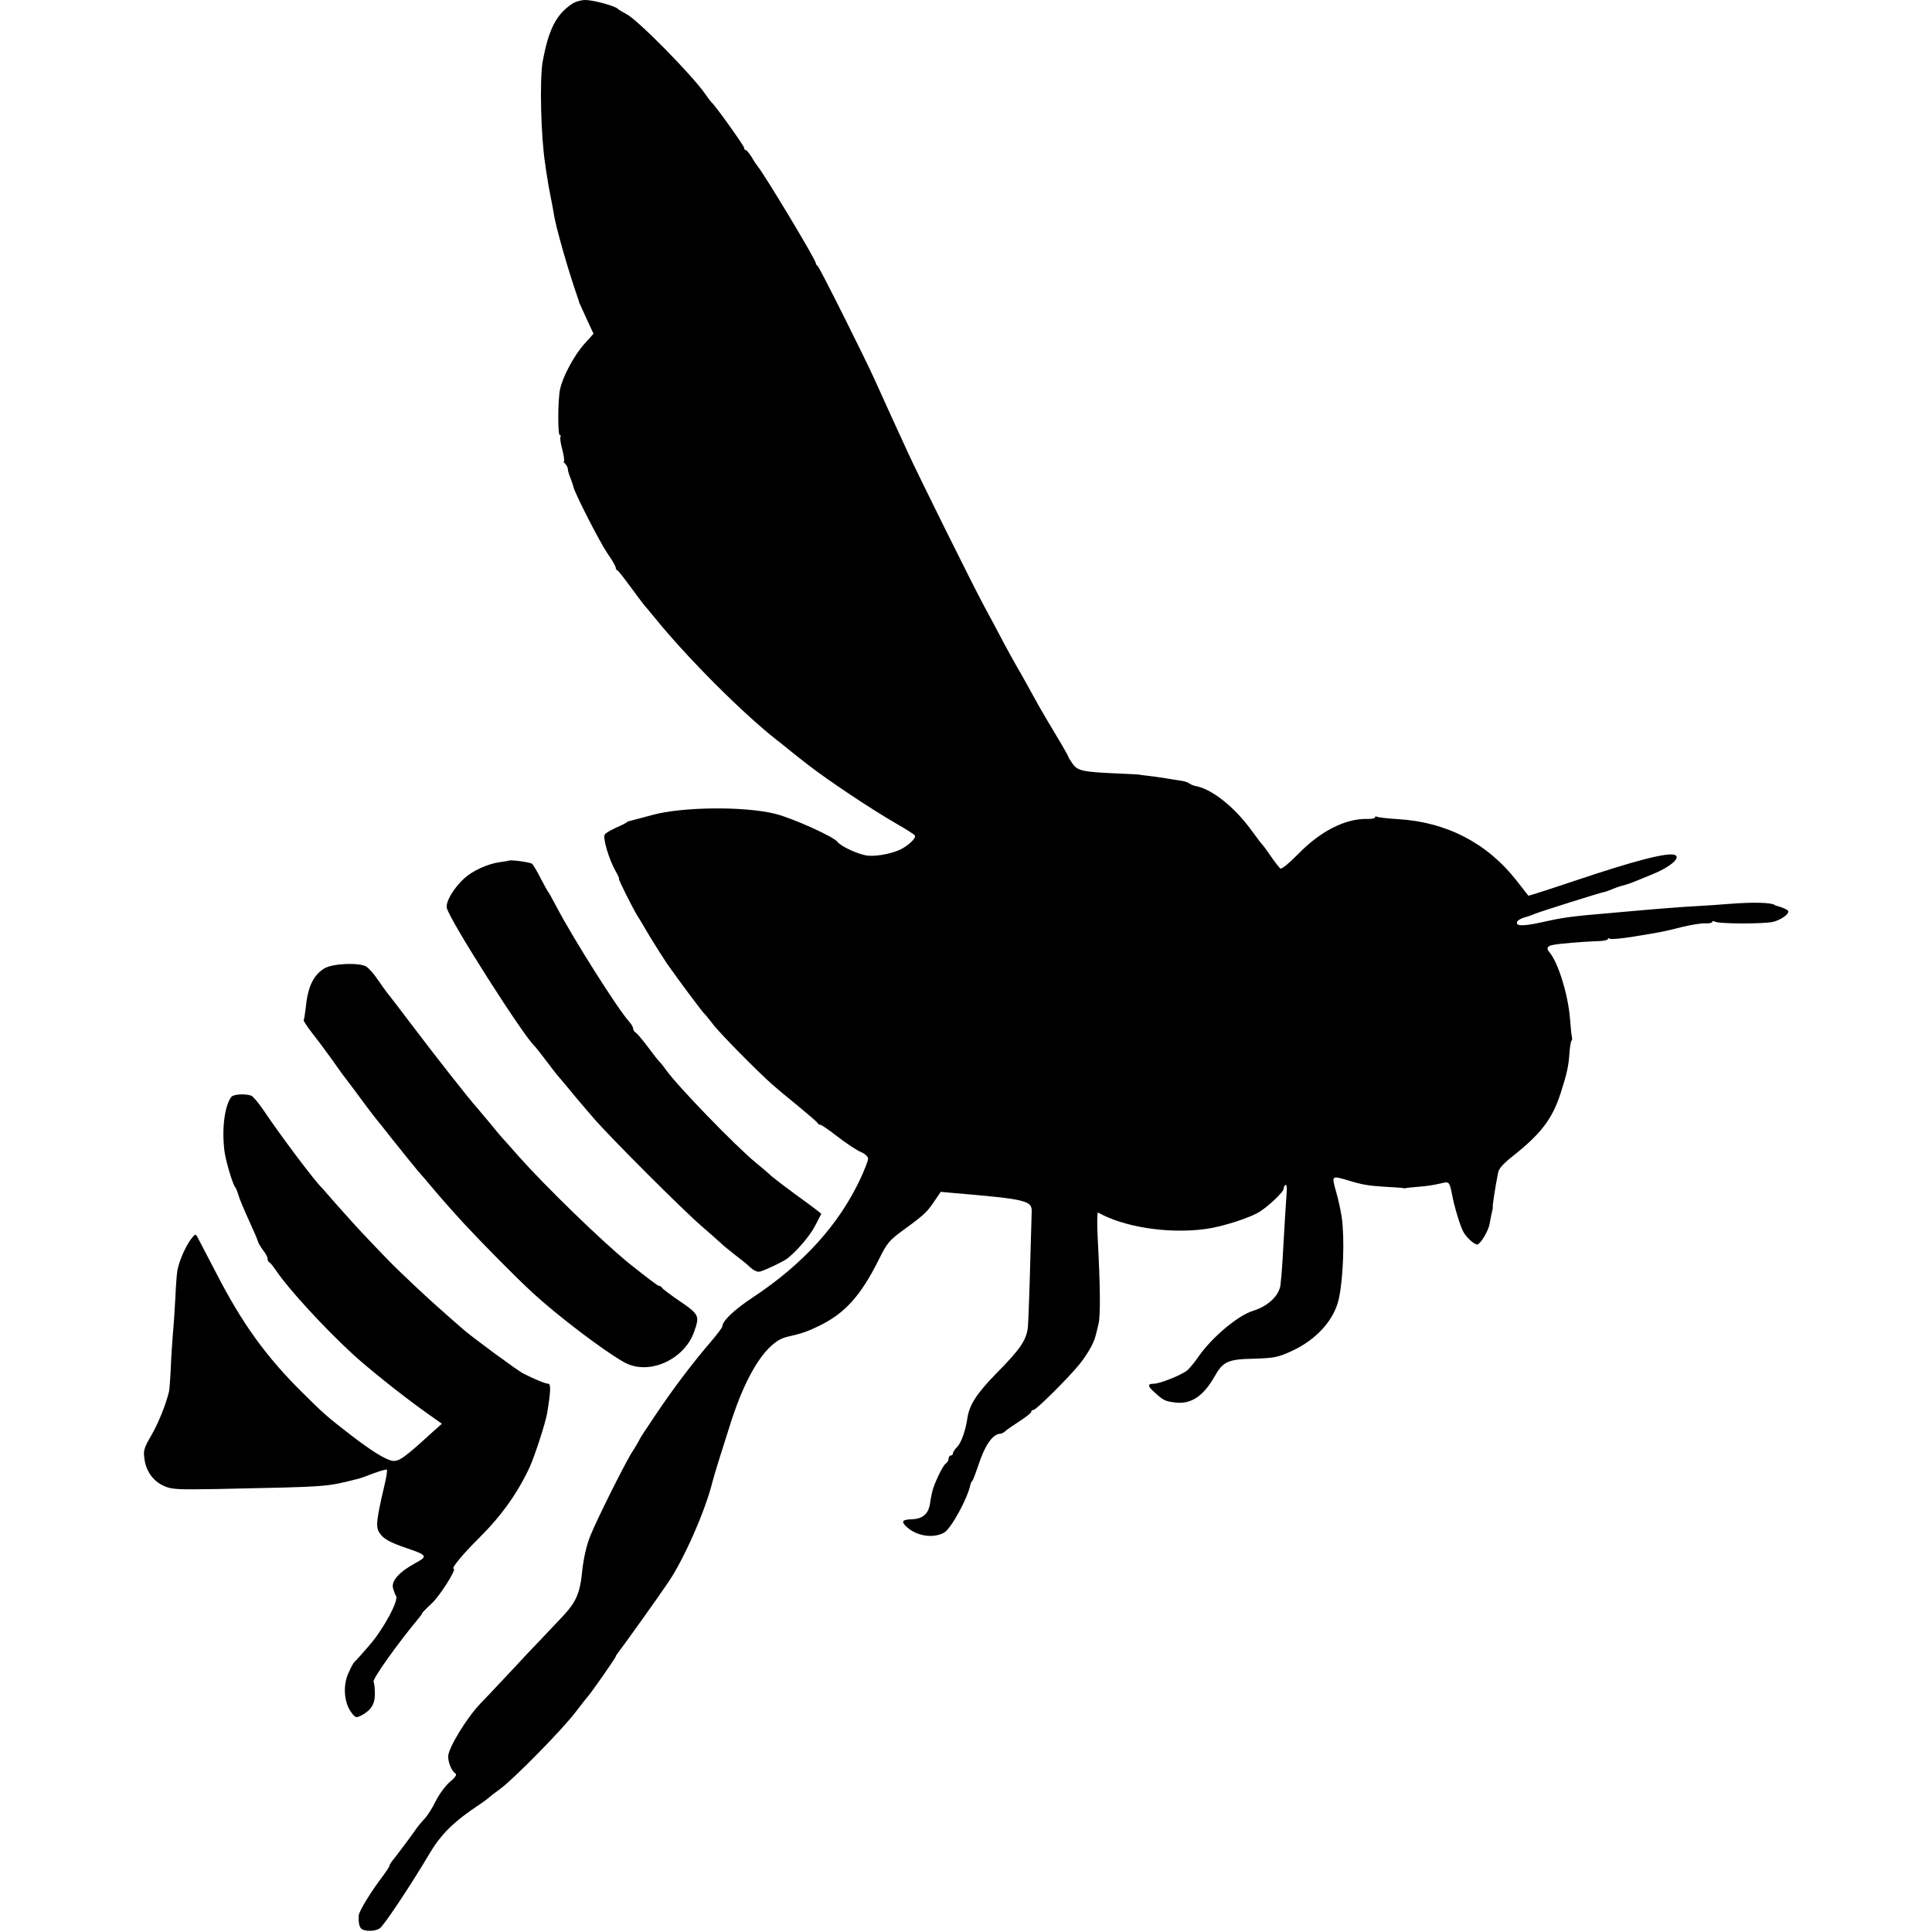
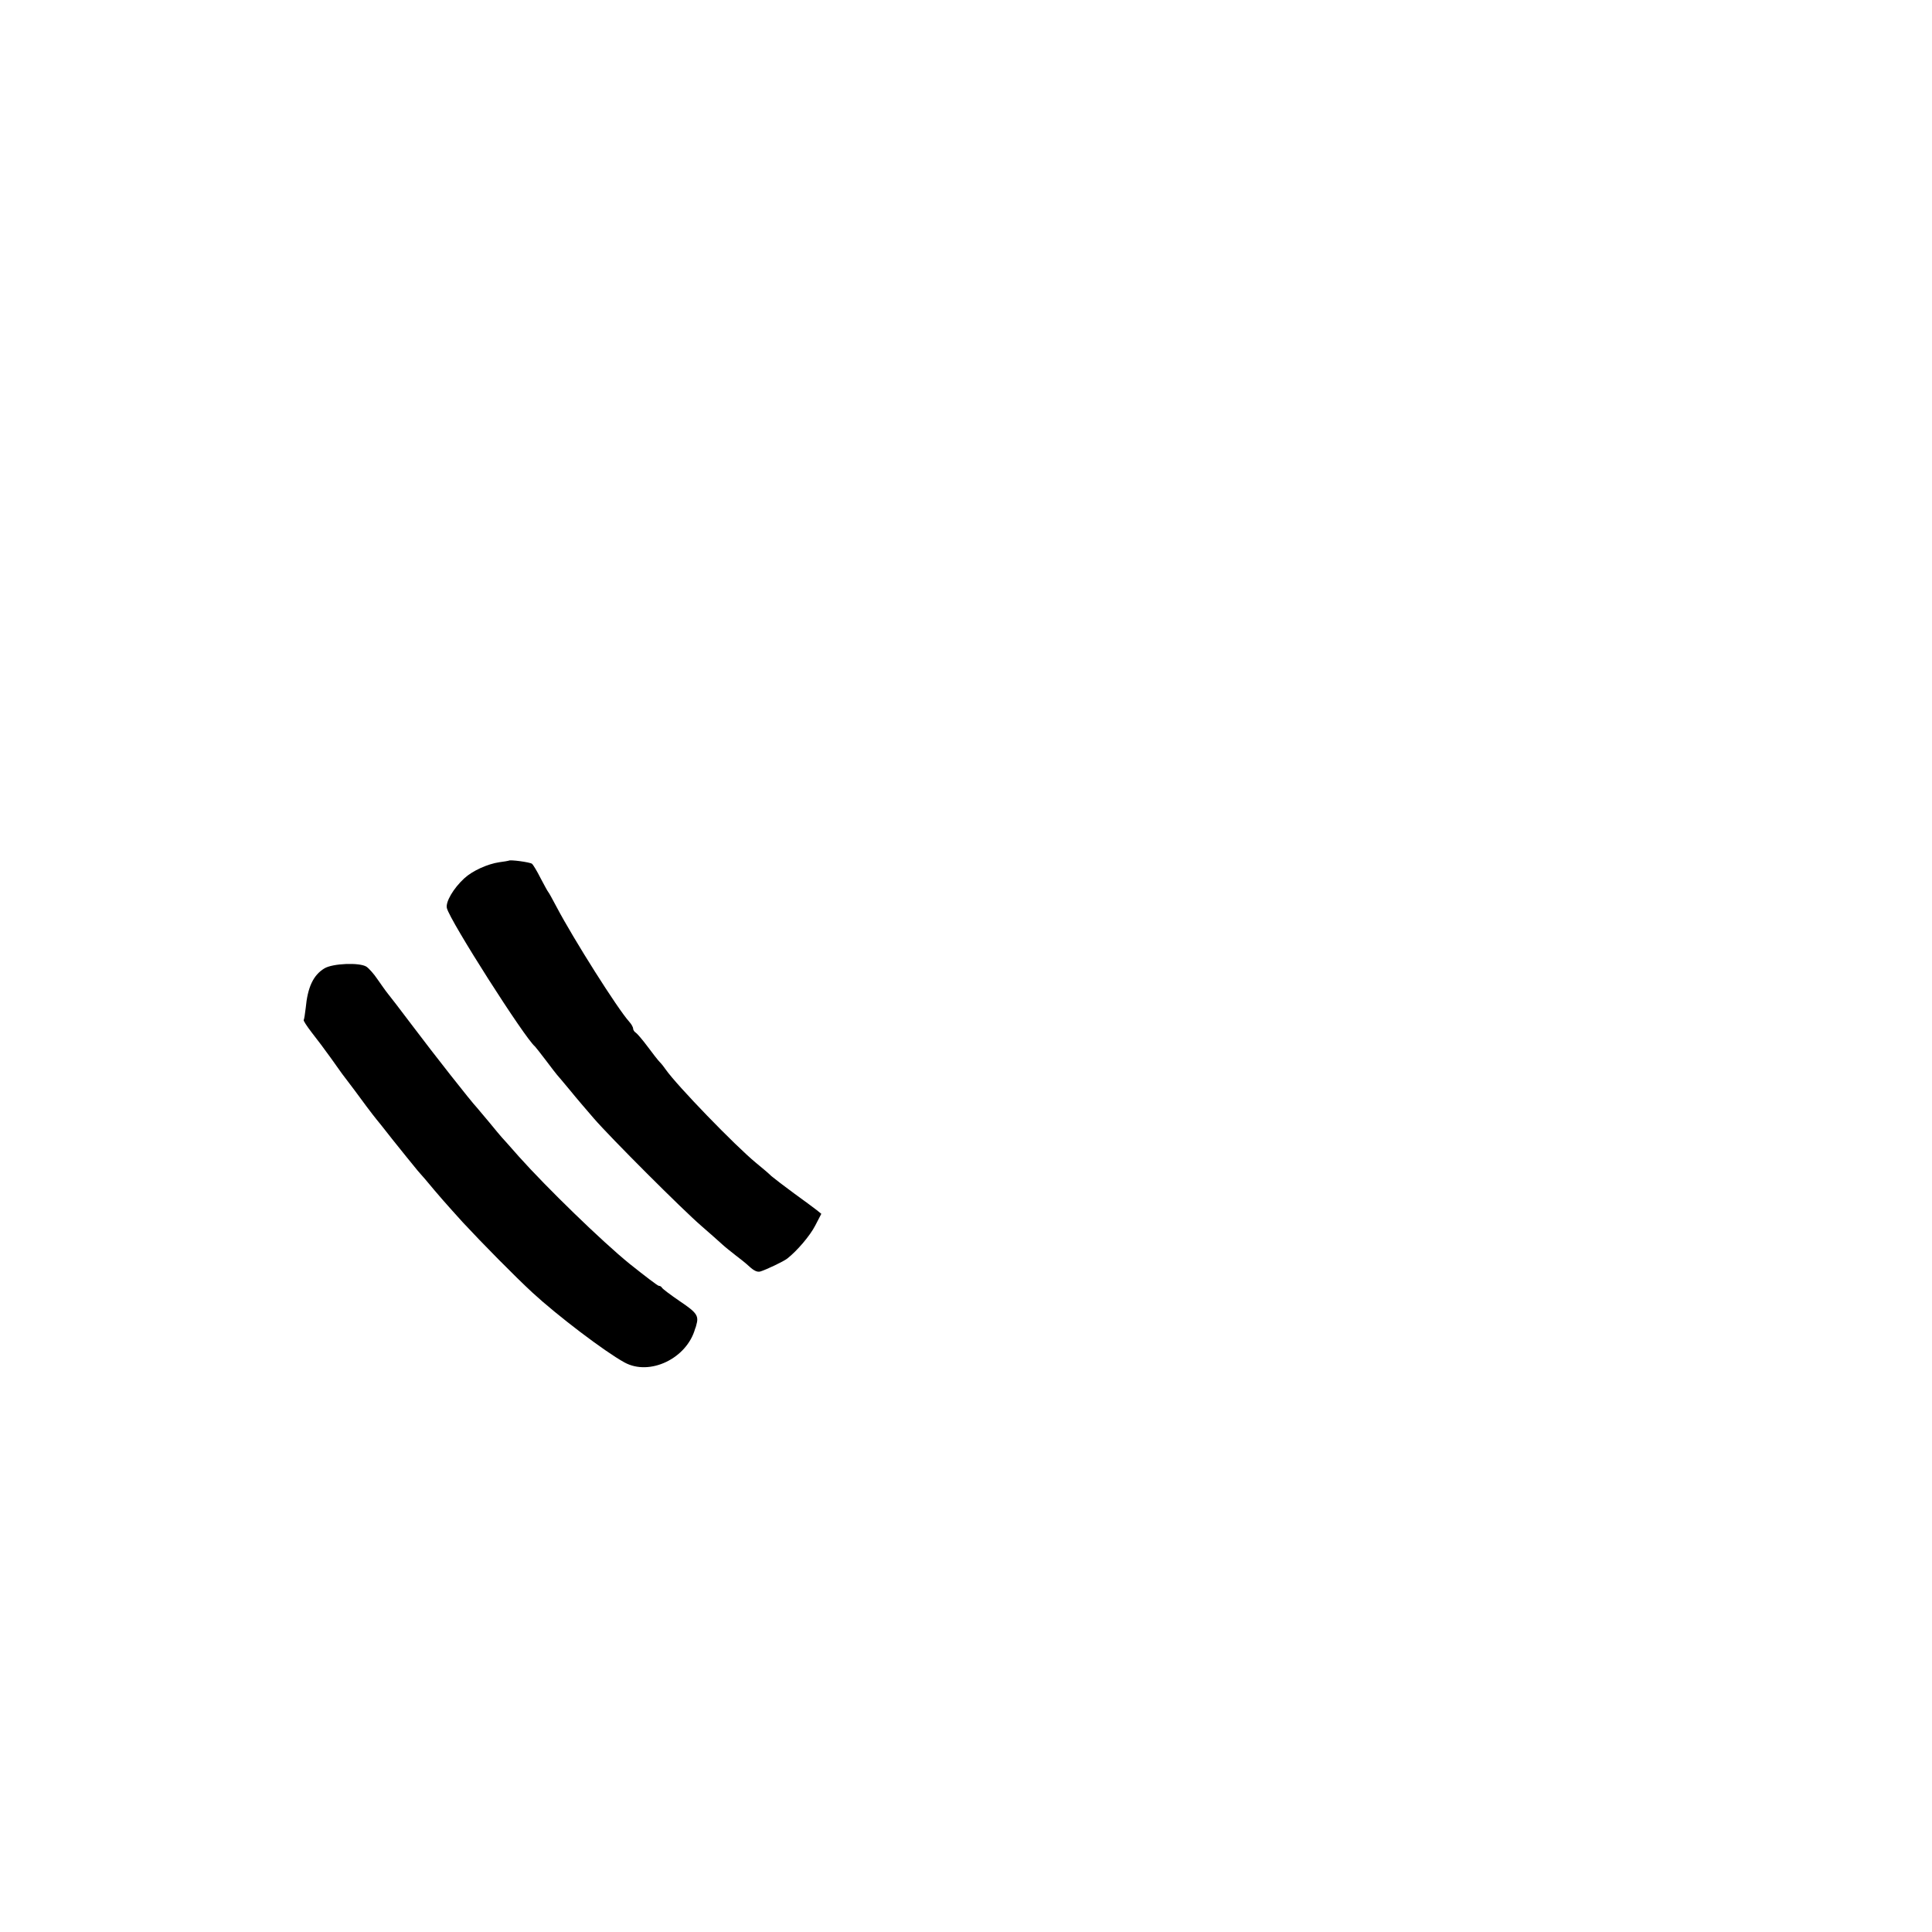
<svg xmlns="http://www.w3.org/2000/svg" version="1.0" width="888pt" height="888pt" viewBox="0 0 888 888" preserveAspectRatio="xMidYMid meet">
  <g transform="translate(0,888) scale(0.1,-0.1)" fill="#000000" stroke="none">
-     <path d="M2629 8862 c-73 -49 -108 -118 -135 -267 -14 -81 -8 -344 12 -470 2 -16 6 -43 9 -60 2 -16 9 -55 15 -85 6 -30 13 -66 15 -80 8 -59 69 -271 111 -390 3 -8 6 -17 6 -20 1 -3 16 -36 34 -75 l32 -69 -44 -49 c-46 -52 -98 -149 -110 -207 -10 -49 -11 -210 -1 -210 5 0 6 -4 3 -8 -3 -5 1 -32 9 -60 7 -29 10 -52 7 -52 -3 0 -1 -5 6 -12 7 -7 12 -18 12 -24 0 -7 5 -25 12 -41 6 -15 12 -34 14 -42 6 -28 118 -248 155 -303 22 -31 39 -61 39 -67 0 -5 3 -11 8 -13 4 -1 32 -37 62 -78 30 -41 57 -77 60 -80 3 -3 25 -30 50 -60 151 -186 402 -437 561 -562 19 -14 45 -36 59 -47 27 -22 26 -21 85 -67 97 -75 288 -202 402 -268 46 -26 85 -51 88 -56 6 -9 -16 -34 -51 -56 -35 -23 -114 -41 -164 -37 -38 3 -125 42 -140 63 -17 24 -206 109 -285 129 -142 36 -430 33 -567 -5 -61 -16 -77 -21 -98 -26 -8 -1 -17 -5 -20 -8 -3 -3 -24 -14 -48 -24 -23 -11 -47 -24 -52 -31 -11 -14 18 -113 50 -170 11 -19 18 -35 15 -35 -4 0 63 -134 85 -170 6 -8 31 -51 57 -95 27 -44 62 -99 78 -123 51 -73 165 -226 173 -232 4 -3 20 -23 37 -45 29 -40 209 -222 275 -280 19 -17 73 -62 120 -100 47 -39 87 -73 88 -77 2 -5 8 -8 13 -8 5 0 41 -25 81 -56 39 -30 87 -62 105 -69 19 -8 33 -21 33 -31 0 -9 -16 -50 -35 -91 -99 -212 -263 -393 -496 -547 -86 -57 -139 -108 -139 -133 0 -4 -23 -35 -51 -68 -86 -100 -173 -215 -253 -334 -42 -62 -76 -114 -76 -116 0 -2 -17 -32 -39 -66 -38 -64 -156 -300 -186 -374 -20 -48 -34 -111 -41 -184 -9 -83 -29 -127 -81 -183 -26 -28 -72 -76 -101 -107 -30 -31 -102 -107 -160 -170 -59 -63 -114 -121 -123 -130 -63 -65 -149 -206 -149 -244 0 -30 16 -67 34 -79 7 -5 -3 -19 -26 -38 -20 -17 -49 -56 -65 -88 -15 -31 -39 -69 -53 -83 -14 -15 -32 -37 -40 -49 -16 -24 -94 -128 -110 -147 -5 -7 -10 -15 -10 -19 0 -4 -12 -22 -26 -41 -58 -76 -114 -167 -115 -187 -2 -30 2 -50 10 -59 15 -16 67 -15 88 1 21 17 139 194 224 337 57 97 115 153 239 235 12 8 28 20 34 25 6 6 32 26 58 45 64 48 282 270 343 350 27 36 52 67 55 70 10 9 130 180 130 186 0 3 5 10 10 17 14 16 187 258 230 322 74 108 173 334 205 465 5 22 48 160 85 275 74 229 166 369 256 390 70 16 96 25 149 51 119 58 191 138 274 304 38 77 49 90 114 137 96 70 107 81 141 131 l30 44 55 -5 c340 -29 365 -35 363 -87 -6 -233 -14 -487 -17 -524 -5 -63 -33 -105 -147 -220 -88 -90 -122 -143 -131 -201 -9 -62 -29 -117 -48 -136 -10 -10 -19 -23 -19 -29 0 -5 -4 -10 -10 -10 -5 0 -10 -7 -10 -15 0 -7 -6 -18 -13 -22 -14 -9 -55 -95 -63 -133 -3 -14 -8 -38 -10 -55 -8 -44 -34 -66 -82 -68 -43 -1 -51 -9 -29 -31 46 -46 126 -59 177 -30 32 19 107 156 120 219 1 6 5 15 10 20 4 6 15 35 25 65 30 94 67 149 102 150 6 0 18 6 25 13 7 7 37 27 66 46 28 18 52 37 52 42 0 5 5 9 11 9 12 0 161 148 211 210 36 45 66 98 73 128 3 10 9 35 14 57 10 39 8 177 -4 403 -3 63 -2 112 2 109 118 -67 322 -99 493 -76 78 10 214 54 255 83 47 32 105 89 105 102 0 7 4 15 8 18 5 3 8 -11 6 -32 -3 -39 -10 -155 -19 -312 -3 -52 -8 -106 -10 -120 -9 -48 -58 -94 -126 -115 -70 -22 -189 -122 -250 -210 -19 -27 -43 -57 -54 -65 -29 -22 -125 -60 -152 -60 -30 0 -29 -11 5 -41 39 -35 46 -39 91 -45 74 -10 131 27 184 120 38 68 62 79 180 81 95 3 110 6 178 37 112 53 192 142 213 240 20 92 27 275 13 373 -4 28 -15 80 -26 118 -21 75 -21 74 54 52 65 -20 93 -25 174 -30 37 -2 71 -4 76 -5 6 -2 12 -2 15 -1 3 1 28 4 56 6 47 4 65 6 121 19 23 5 27 -2 37 -54 10 -55 37 -143 51 -170 13 -26 50 -60 65 -60 13 0 50 60 56 92 7 39 12 61 14 68 1 3 2 9 1 13 -1 8 12 94 25 158 3 18 27 44 67 75 129 102 182 171 220 289 30 93 37 126 41 190 2 25 6 48 9 51 3 3 4 11 2 17 -2 7 -6 46 -9 87 -9 110 -54 255 -94 303 -16 18 -11 29 16 34 28 6 143 15 199 17 29 0 53 5 53 9 0 5 4 6 10 2 5 -3 53 1 107 10 130 21 136 22 223 44 41 10 89 18 107 17 18 -1 33 2 33 7 0 4 5 5 12 1 17 -11 227 -11 268 -1 35 9 70 33 70 48 0 6 -25 18 -52 25 -5 1 -9 2 -10 4 -16 12 -96 14 -203 6 -49 -4 -121 -9 -160 -11 -74 -4 -141 -9 -377 -30 -201 -17 -234 -22 -336 -45 -84 -18 -116 -17 -109 3 2 6 16 15 33 20 16 4 38 12 49 17 24 10 309 100 318 100 3 0 18 5 34 12 15 6 34 13 41 15 42 11 34 8 148 55 77 31 128 73 105 87 -26 17 -180 -22 -465 -118 -116 -39 -210 -69 -211 -68 -1 1 -25 32 -54 69 -135 173 -323 270 -545 283 -48 3 -92 8 -97 11 -5 3 -9 2 -9 -3 0 -4 -17 -8 -37 -7 -100 2 -215 -57 -317 -162 -39 -40 -75 -70 -81 -66 -5 4 -26 30 -44 57 -19 28 -37 52 -41 55 -3 3 -25 32 -49 65 -78 107 -182 189 -255 202 -11 2 -24 8 -31 13 -6 5 -26 11 -45 13 -19 3 -53 8 -75 12 -22 3 -56 8 -75 10 -19 2 -35 4 -35 5 0 0 -45 3 -100 5 -159 7 -182 12 -205 45 -11 15 -20 30 -20 33 0 2 -25 47 -56 98 -31 52 -67 112 -79 134 -74 134 -89 161 -95 170 -4 6 -31 55 -61 110 -29 55 -72 136 -96 180 -48 88 -303 602 -350 705 -47 102 -115 251 -150 329 -42 95 -258 526 -265 529 -4 2 -8 7 -8 12 0 16 -236 408 -267 445 -5 6 -18 25 -28 43 -11 17 -23 32 -27 32 -4 0 -8 5 -8 11 0 9 -134 197 -150 209 -3 3 -17 21 -30 40 -60 86 -309 339 -360 365 -19 10 -37 21 -40 24 -10 13 -112 41 -149 41 -20 0 -48 -8 -62 -18z" />
    <path d="M2338 4924 c-2 -1 -21 -4 -43 -7 -54 -8 -123 -39 -161 -74 -50 -46 -87 -109 -80 -137 14 -58 359 -599 405 -636 3 -3 26 -32 51 -65 25 -33 47 -62 50 -65 3 -3 29 -34 59 -70 29 -36 79 -94 110 -130 76 -88 409 -421 495 -495 38 -33 81 -71 95 -84 14 -13 42 -35 61 -50 19 -14 49 -38 65 -53 21 -19 36 -26 50 -22 29 9 108 47 123 59 45 35 105 105 129 152 l28 54 -21 17 c-12 9 -58 44 -103 76 -45 33 -92 69 -105 80 -12 12 -44 39 -71 61 -98 81 -363 355 -415 429 -8 12 -20 27 -28 35 -8 8 -32 39 -55 70 -23 31 -48 60 -54 64 -7 4 -13 13 -13 19 0 7 -8 21 -18 32 -54 60 -256 380 -333 526 -19 36 -36 67 -39 70 -3 3 -18 31 -35 63 -16 32 -34 62 -40 67 -9 7 -101 20 -107 14z" />
    <path d="M1491 4429 c-51 -31 -77 -86 -86 -183 -3 -27 -7 -51 -9 -54 -3 -2 14 -28 37 -58 23 -29 62 -81 87 -116 25 -35 48 -67 52 -73 19 -24 95 -126 113 -151 11 -15 40 -53 65 -83 24 -31 48 -60 52 -66 32 -40 106 -132 118 -146 8 -9 24 -27 35 -40 64 -77 96 -113 172 -197 91 -98 239 -248 320 -323 115 -106 332 -271 423 -321 116 -64 287 18 325 155 2 4 4 10 5 15 13 44 4 58 -75 111 -44 30 -81 58 -83 63 -2 4 -8 8 -14 8 -5 0 -65 46 -134 101 -127 103 -382 351 -509 493 -38 44 -75 84 -80 90 -6 6 -30 36 -55 66 -25 30 -51 61 -58 69 -26 27 -199 247 -296 376 -54 72 -106 139 -115 150 -9 11 -29 40 -46 64 -16 24 -39 50 -51 58 -32 20 -155 15 -193 -8z" />
-     <path d="M1063 3838 c-32 -43 -45 -154 -30 -258 7 -43 36 -141 47 -155 4 -5 11 -21 15 -35 7 -25 23 -61 65 -155 13 -27 24 -56 26 -62 1 -7 12 -24 23 -39 12 -15 21 -32 21 -40 0 -7 3 -14 8 -16 4 -1 20 -22 36 -45 53 -78 213 -253 343 -373 65 -61 230 -193 331 -265 l83 -59 -45 -40 c-129 -118 -153 -135 -184 -130 -32 6 -99 48 -192 120 -105 81 -120 94 -221 194 -167 166 -275 315 -396 550 -42 80 -80 153 -85 163 -9 17 -11 16 -29 -7 -26 -33 -57 -105 -64 -147 -3 -19 -7 -75 -9 -124 -3 -50 -7 -121 -11 -160 -3 -38 -8 -110 -10 -160 -2 -49 -6 -99 -8 -110 -14 -60 -51 -151 -83 -205 -32 -55 -36 -68 -30 -106 7 -56 40 -102 90 -124 34 -16 63 -17 240 -14 531 11 499 9 656 48 8 2 39 13 69 25 30 11 57 18 59 16 3 -2 -2 -35 -11 -72 -37 -159 -41 -191 -23 -218 18 -28 47 -44 126 -71 94 -32 97 -37 40 -68 -74 -40 -111 -81 -104 -114 4 -15 10 -31 14 -37 15 -19 -59 -156 -123 -228 -34 -40 -65 -74 -69 -77 -4 -3 -16 -26 -27 -51 -25 -56 -20 -130 11 -176 21 -29 24 -30 48 -18 44 23 63 51 63 97 0 24 -2 50 -6 58 -6 13 113 179 208 293 8 9 15 19 15 22 0 2 20 23 44 45 38 35 117 160 101 160 -13 0 43 68 116 140 103 102 179 208 235 330 22 49 71 199 78 241 17 99 19 139 6 139 -13 0 -66 22 -115 47 -30 16 -227 161 -275 202 -103 90 -155 136 -229 206 -98 93 -91 86 -201 201 -47 49 -114 123 -150 164 -36 41 -67 77 -70 80 -31 28 -193 244 -268 356 -23 34 -48 64 -57 68 -28 10 -82 7 -92 -6z" />
  </g>
</svg>